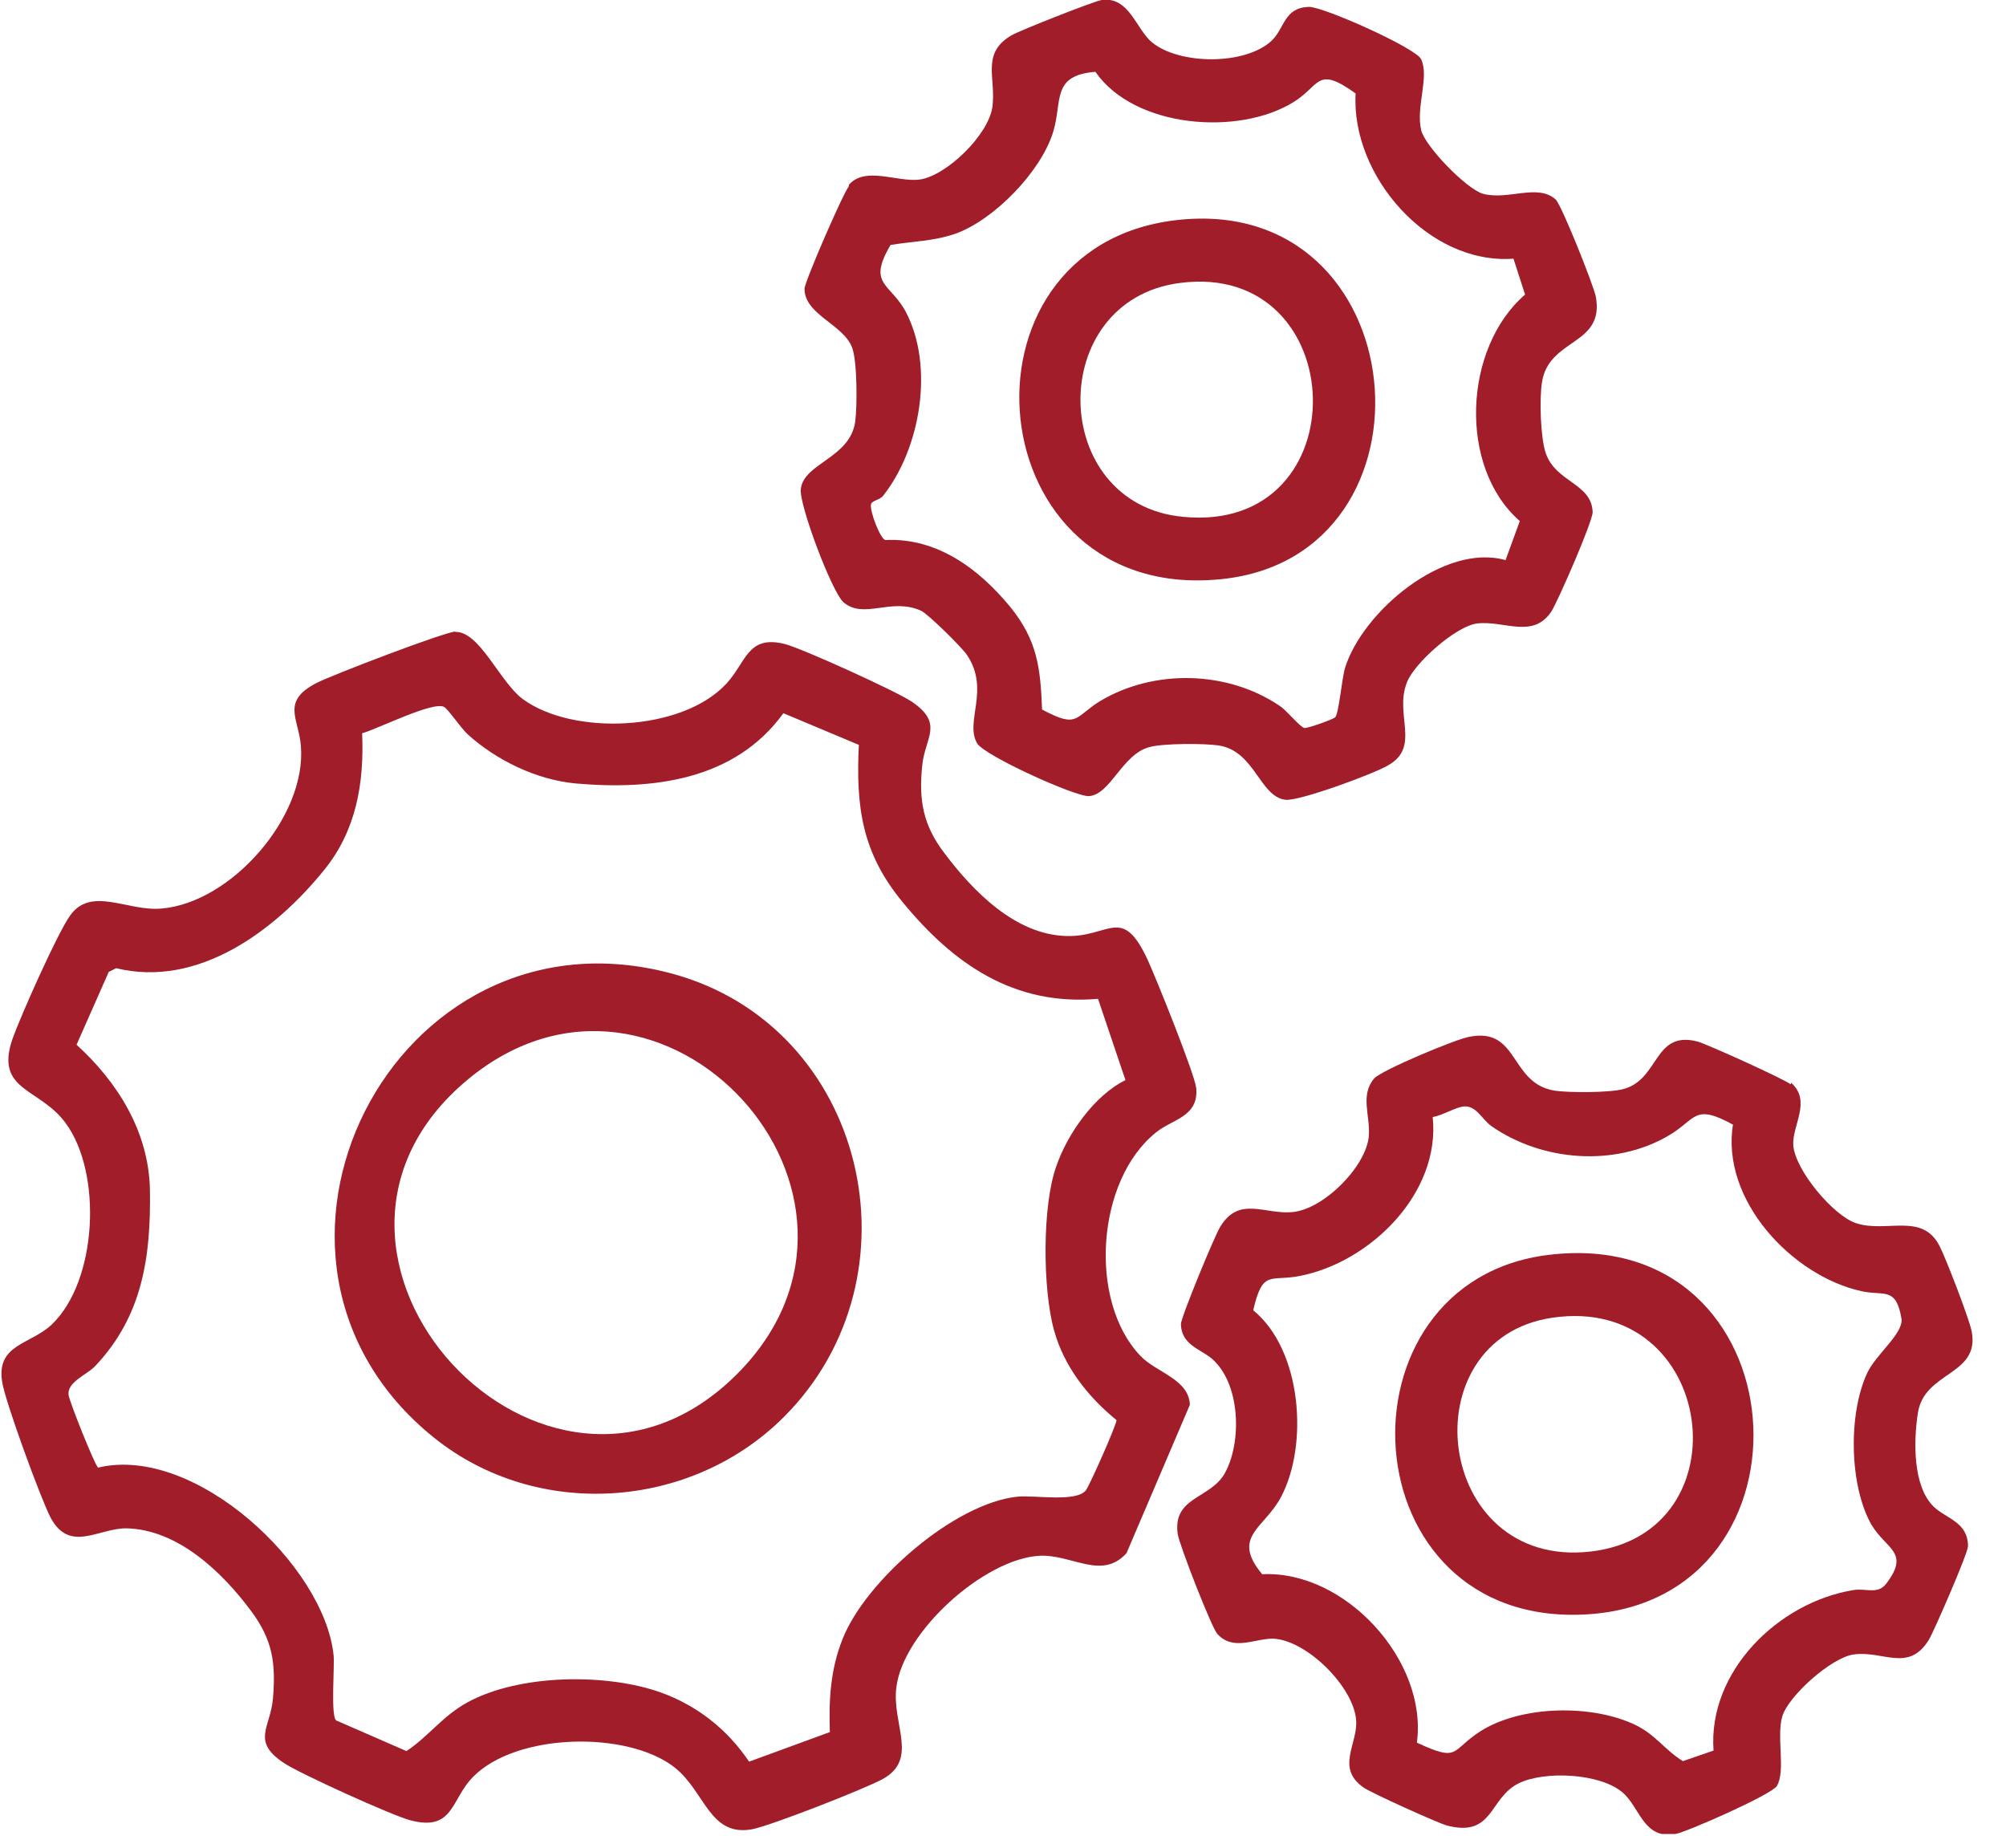
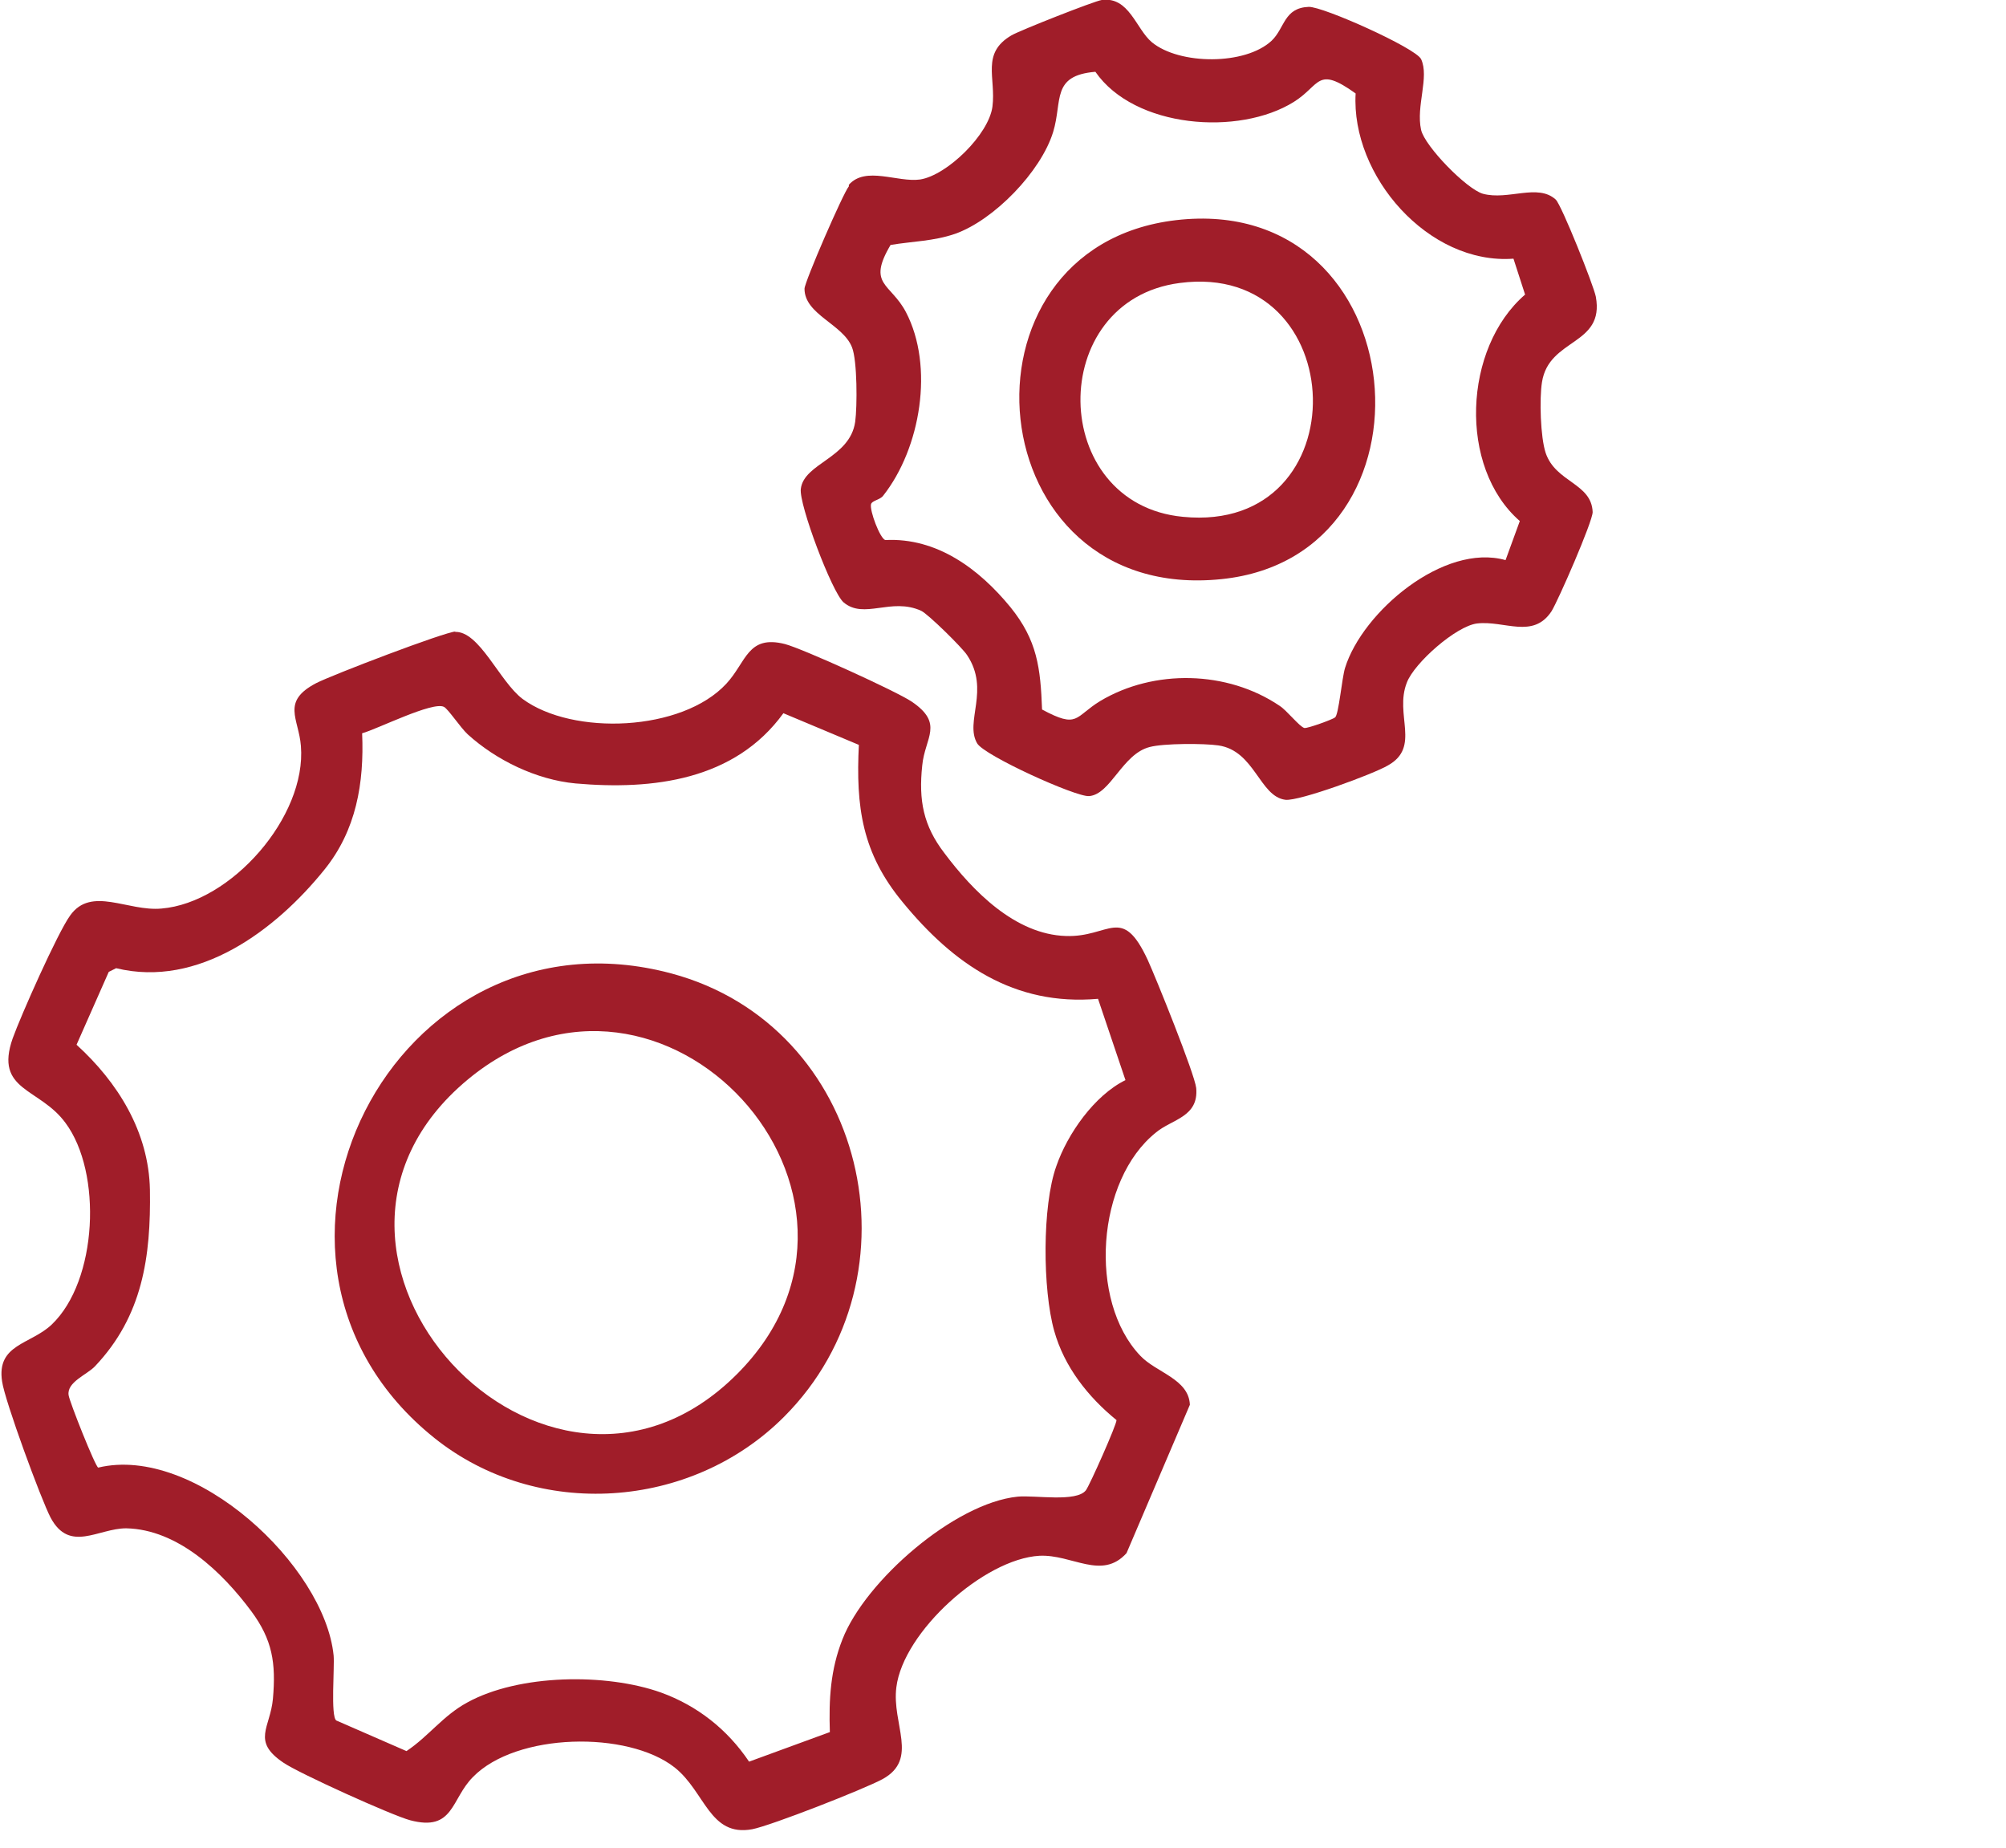
<svg xmlns="http://www.w3.org/2000/svg" width="38" height="35" viewBox="0 0 38 35" fill="none">
  <g clip-path="url(#clip0_750_9219)">
    <path d="M8.61 11.97C9.08 11.94 9.46 12.91 9.9 13.24C10.85 13.94 12.92 13.86 13.76 12.95C14.14 12.54 14.16 12.02 14.87 12.2C15.21 12.29 16.97 13.09 17.27 13.29C17.89 13.71 17.52 13.97 17.47 14.5C17.4 15.16 17.49 15.64 17.89 16.16C18.43 16.88 19.23 17.7 20.19 17.73C21.02 17.76 21.25 17.13 21.74 18.18C21.9 18.53 22.63 20.34 22.66 20.61C22.71 21.16 22.2 21.2 21.9 21.45C20.77 22.35 20.61 24.64 21.6 25.68C21.9 26 22.52 26.12 22.54 26.61L21.34 29.42C20.87 29.94 20.31 29.44 19.69 29.47C18.64 29.53 17.11 30.91 16.98 31.96C16.89 32.66 17.41 33.32 16.72 33.7C16.37 33.89 14.61 34.58 14.25 34.65C13.44 34.8 13.36 33.94 12.78 33.48C11.89 32.78 9.78 32.82 8.96 33.66C8.54 34.08 8.6 34.7 7.77 34.48C7.43 34.39 5.66 33.59 5.37 33.39C4.76 32.98 5.12 32.73 5.17 32.18C5.23 31.5 5.16 31.06 4.76 30.52C4.21 29.78 3.37 28.97 2.39 28.95C1.86 28.95 1.32 29.42 0.96 28.75C0.78 28.41 0.09 26.53 0.04 26.17C-0.07 25.46 0.58 25.47 0.98 25.09C1.85 24.26 1.94 22.21 1.24 21.27C0.75 20.6 -0.11 20.67 0.24 19.67C0.39 19.25 1.09 17.67 1.33 17.34C1.73 16.78 2.42 17.27 3.06 17.21C4.38 17.1 5.81 15.47 5.7 14.13C5.66 13.61 5.32 13.29 5.99 12.94C6.28 12.79 8.42 11.97 8.64 11.96L8.61 11.97ZM16.27 14.11L14.84 13.51C13.92 14.78 12.37 14.97 10.9 14.84C10.16 14.77 9.4 14.4 8.86 13.91C8.72 13.78 8.49 13.43 8.41 13.39C8.2 13.28 7.15 13.81 6.86 13.89C6.9 14.83 6.75 15.73 6.14 16.48C5.22 17.62 3.76 18.72 2.2 18.34L2.06 18.41L1.45 19.79C2.23 20.5 2.82 21.44 2.84 22.54C2.86 23.81 2.7 24.93 1.8 25.88C1.65 26.04 1.26 26.18 1.3 26.43C1.32 26.56 1.8 27.77 1.86 27.8C3.69 27.36 6.15 29.66 6.32 31.36C6.34 31.58 6.26 32.51 6.37 32.59L7.7 33.17C8.12 32.89 8.39 32.5 8.85 32.25C9.83 31.71 11.48 31.69 12.52 32.06C13.21 32.31 13.78 32.76 14.19 33.37L15.72 32.81C15.7 32.19 15.73 31.63 15.96 31.05C16.39 29.95 18.08 28.47 19.28 28.35C19.61 28.32 20.39 28.46 20.57 28.23C20.64 28.14 21.16 26.97 21.15 26.9C20.61 26.46 20.16 25.89 19.97 25.21C19.75 24.43 19.74 22.84 20.01 22.09C20.22 21.48 20.73 20.75 21.32 20.46L20.8 18.92C19.21 19.06 18.06 18.26 17.1 17.09C16.33 16.16 16.21 15.29 16.27 14.1V14.11Z" fill="#A01D29" />
    <path d="M16.08 3.5C16.4 3.14 17 3.46 17.43 3.4C17.94 3.32 18.73 2.55 18.8 2.02C18.87 1.47 18.58 1.01 19.16 0.67C19.31 0.58 20.73 0.02 20.87 -0C21.39 -0.07 21.52 0.55 21.82 0.8C22.34 1.23 23.59 1.24 24.09 0.77C24.34 0.53 24.32 0.15 24.79 0.13C25.06 0.12 26.82 0.91 26.92 1.12C27.08 1.46 26.82 2.01 26.92 2.46C26.99 2.77 27.78 3.58 28.09 3.67C28.57 3.8 29.13 3.47 29.47 3.78C29.58 3.88 30.19 5.41 30.23 5.62C30.4 6.55 29.34 6.4 29.21 7.24C29.16 7.55 29.18 8.28 29.28 8.58C29.47 9.14 30.15 9.15 30.17 9.7C30.17 9.88 29.52 11.37 29.39 11.58C29.04 12.11 28.5 11.75 27.98 11.81C27.58 11.86 26.79 12.56 26.65 12.93C26.41 13.54 26.92 14.15 26.29 14.5C26.02 14.66 24.61 15.18 24.35 15.15C23.86 15.09 23.77 14.22 23.08 14.12C22.81 14.08 22.04 14.08 21.78 14.15C21.26 14.28 21.04 15.05 20.63 15.08C20.38 15.1 18.64 14.31 18.51 14.08C18.27 13.67 18.76 13.07 18.32 12.41C18.23 12.27 17.58 11.63 17.45 11.57C16.88 11.31 16.37 11.74 15.98 11.41C15.76 11.22 15.13 9.55 15.17 9.26C15.23 8.77 16.1 8.68 16.2 7.99C16.24 7.7 16.24 6.83 16.14 6.58C15.97 6.14 15.24 5.96 15.24 5.47C15.24 5.34 15.98 3.64 16.08 3.53V3.5ZM28.67 4.9C27.06 5.02 25.59 3.33 25.68 1.77C24.94 1.24 25.02 1.61 24.51 1.93C23.47 2.58 21.49 2.43 20.75 1.36C19.91 1.43 20.13 1.91 19.95 2.5C19.72 3.25 18.83 4.17 18.09 4.43C17.68 4.57 17.29 4.57 16.87 4.64C16.42 5.4 16.87 5.36 17.16 5.91C17.7 6.94 17.44 8.49 16.73 9.39C16.67 9.47 16.52 9.48 16.5 9.55C16.47 9.67 16.67 10.2 16.77 10.23C17.75 10.18 18.55 10.78 19.14 11.5C19.65 12.13 19.71 12.65 19.74 13.44C20.43 13.81 20.35 13.58 20.84 13.28C21.86 12.67 23.25 12.7 24.24 13.37C24.38 13.46 24.62 13.77 24.71 13.79C24.77 13.8 25.24 13.63 25.29 13.59C25.36 13.54 25.42 12.84 25.48 12.65C25.81 11.59 27.35 10.28 28.52 10.61L28.79 9.87C27.62 8.85 27.72 6.59 28.89 5.58L28.67 4.9Z" fill="#A01D29" />
-     <path d="M33.93 20.51C34.32 20.86 33.95 21.31 33.97 21.69C34 22.16 34.73 23.03 35.16 23.17C35.74 23.36 36.41 22.96 36.74 23.6C36.86 23.83 37.31 25 37.35 25.22C37.51 26.06 36.45 25.97 36.33 26.77C36.25 27.29 36.23 28.15 36.63 28.54C36.87 28.77 37.28 28.83 37.28 29.29C37.28 29.42 36.64 30.89 36.54 31.06C36.15 31.69 35.68 31.26 35.11 31.34C34.69 31.4 33.87 32.13 33.76 32.52C33.65 32.91 33.83 33.54 33.66 33.83C33.57 33.99 31.96 34.7 31.74 34.74C31.12 34.85 31.07 34.22 30.72 33.94C30.29 33.59 29.26 33.54 28.77 33.78C28.2 34.06 28.3 34.81 27.41 34.58C27.23 34.53 25.97 33.96 25.83 33.86C25.3 33.49 25.72 33.04 25.69 32.59C25.65 31.96 24.75 31.06 24.11 31.04C23.76 31.04 23.36 31.28 23.06 30.95C22.95 30.83 22.34 29.26 22.31 29.06C22.21 28.35 22.92 28.4 23.2 27.91C23.53 27.32 23.5 26.21 22.96 25.74C22.74 25.55 22.38 25.48 22.37 25.08C22.37 24.96 23.01 23.4 23.12 23.23C23.48 22.65 23.96 23.01 24.48 22.96C25.07 22.91 25.88 22.1 25.93 21.52C25.96 21.13 25.76 20.75 26.03 20.43C26.17 20.27 27.59 19.68 27.83 19.64C28.78 19.45 28.59 20.52 29.45 20.66C29.72 20.7 30.49 20.7 30.75 20.63C31.44 20.45 31.32 19.51 32.16 19.73C32.34 19.78 33.82 20.45 33.92 20.54L33.93 20.51ZM32.84 21.31C32.08 20.89 32.14 21.2 31.61 21.51C30.59 22.11 29.21 22 28.25 21.33C28.07 21.2 27.96 20.93 27.72 20.96C27.56 20.98 27.32 21.13 27.14 21.16C27.29 22.6 25.96 23.91 24.62 24.17C24.06 24.28 23.92 24.04 23.74 24.82C24.66 25.57 24.79 27.36 24.27 28.35C23.96 28.95 23.31 29.1 23.91 29.82C25.48 29.74 27.05 31.46 26.84 33.01C27.66 33.39 27.47 33.16 28.05 32.79C28.83 32.3 30.17 32.28 30.99 32.68C31.36 32.86 31.55 33.16 31.88 33.36L32.46 33.16C32.35 31.66 33.69 30.35 35.11 30.12C35.34 30.08 35.57 30.21 35.73 30C36.19 29.4 35.73 29.35 35.45 28.88C35.03 28.14 35.01 26.78 35.37 26.01C35.53 25.66 36.06 25.26 36.02 24.98C35.92 24.37 35.69 24.55 35.27 24.46C33.94 24.17 32.59 22.72 32.83 21.29L32.84 21.31Z" fill="#A01D29" />
    <path d="M14.85 26.84C13.09 28.6 10.18 28.8 8.23 27.24C4.01 23.86 7.45 17.03 12.72 18.44C16.41 19.43 17.52 24.17 14.85 26.84ZM13.96 26.03C17.35 22.64 12.53 17.4 8.86 20.45C4.89 23.75 10.34 29.65 13.96 26.03Z" fill="#A01D29" />
    <path d="M22.28 4.17C26.84 3.64 27.43 10.53 23.14 10.97C18.51 11.45 17.9 4.68 22.28 4.17ZM22.35 5.36C19.8 5.69 19.86 9.55 22.41 9.79C25.78 10.12 25.62 4.93 22.35 5.36Z" fill="#A01D29" />
-     <path d="M29.34 23.77C34.14 23.19 34.6 30.31 30.06 30.58C25.52 30.85 25.19 24.27 29.34 23.77ZM29.41 24.96C26.67 25.36 27.17 29.73 30.13 29.39C33.09 29.05 32.51 24.51 29.41 24.96Z" fill="#A01D29" />
  </g>
  <defs>
    <clipPath id="clip0_750_9219">
      <rect width="37.37" height="34.74" fill="white" />
    </clipPath>
  </defs>
</svg>